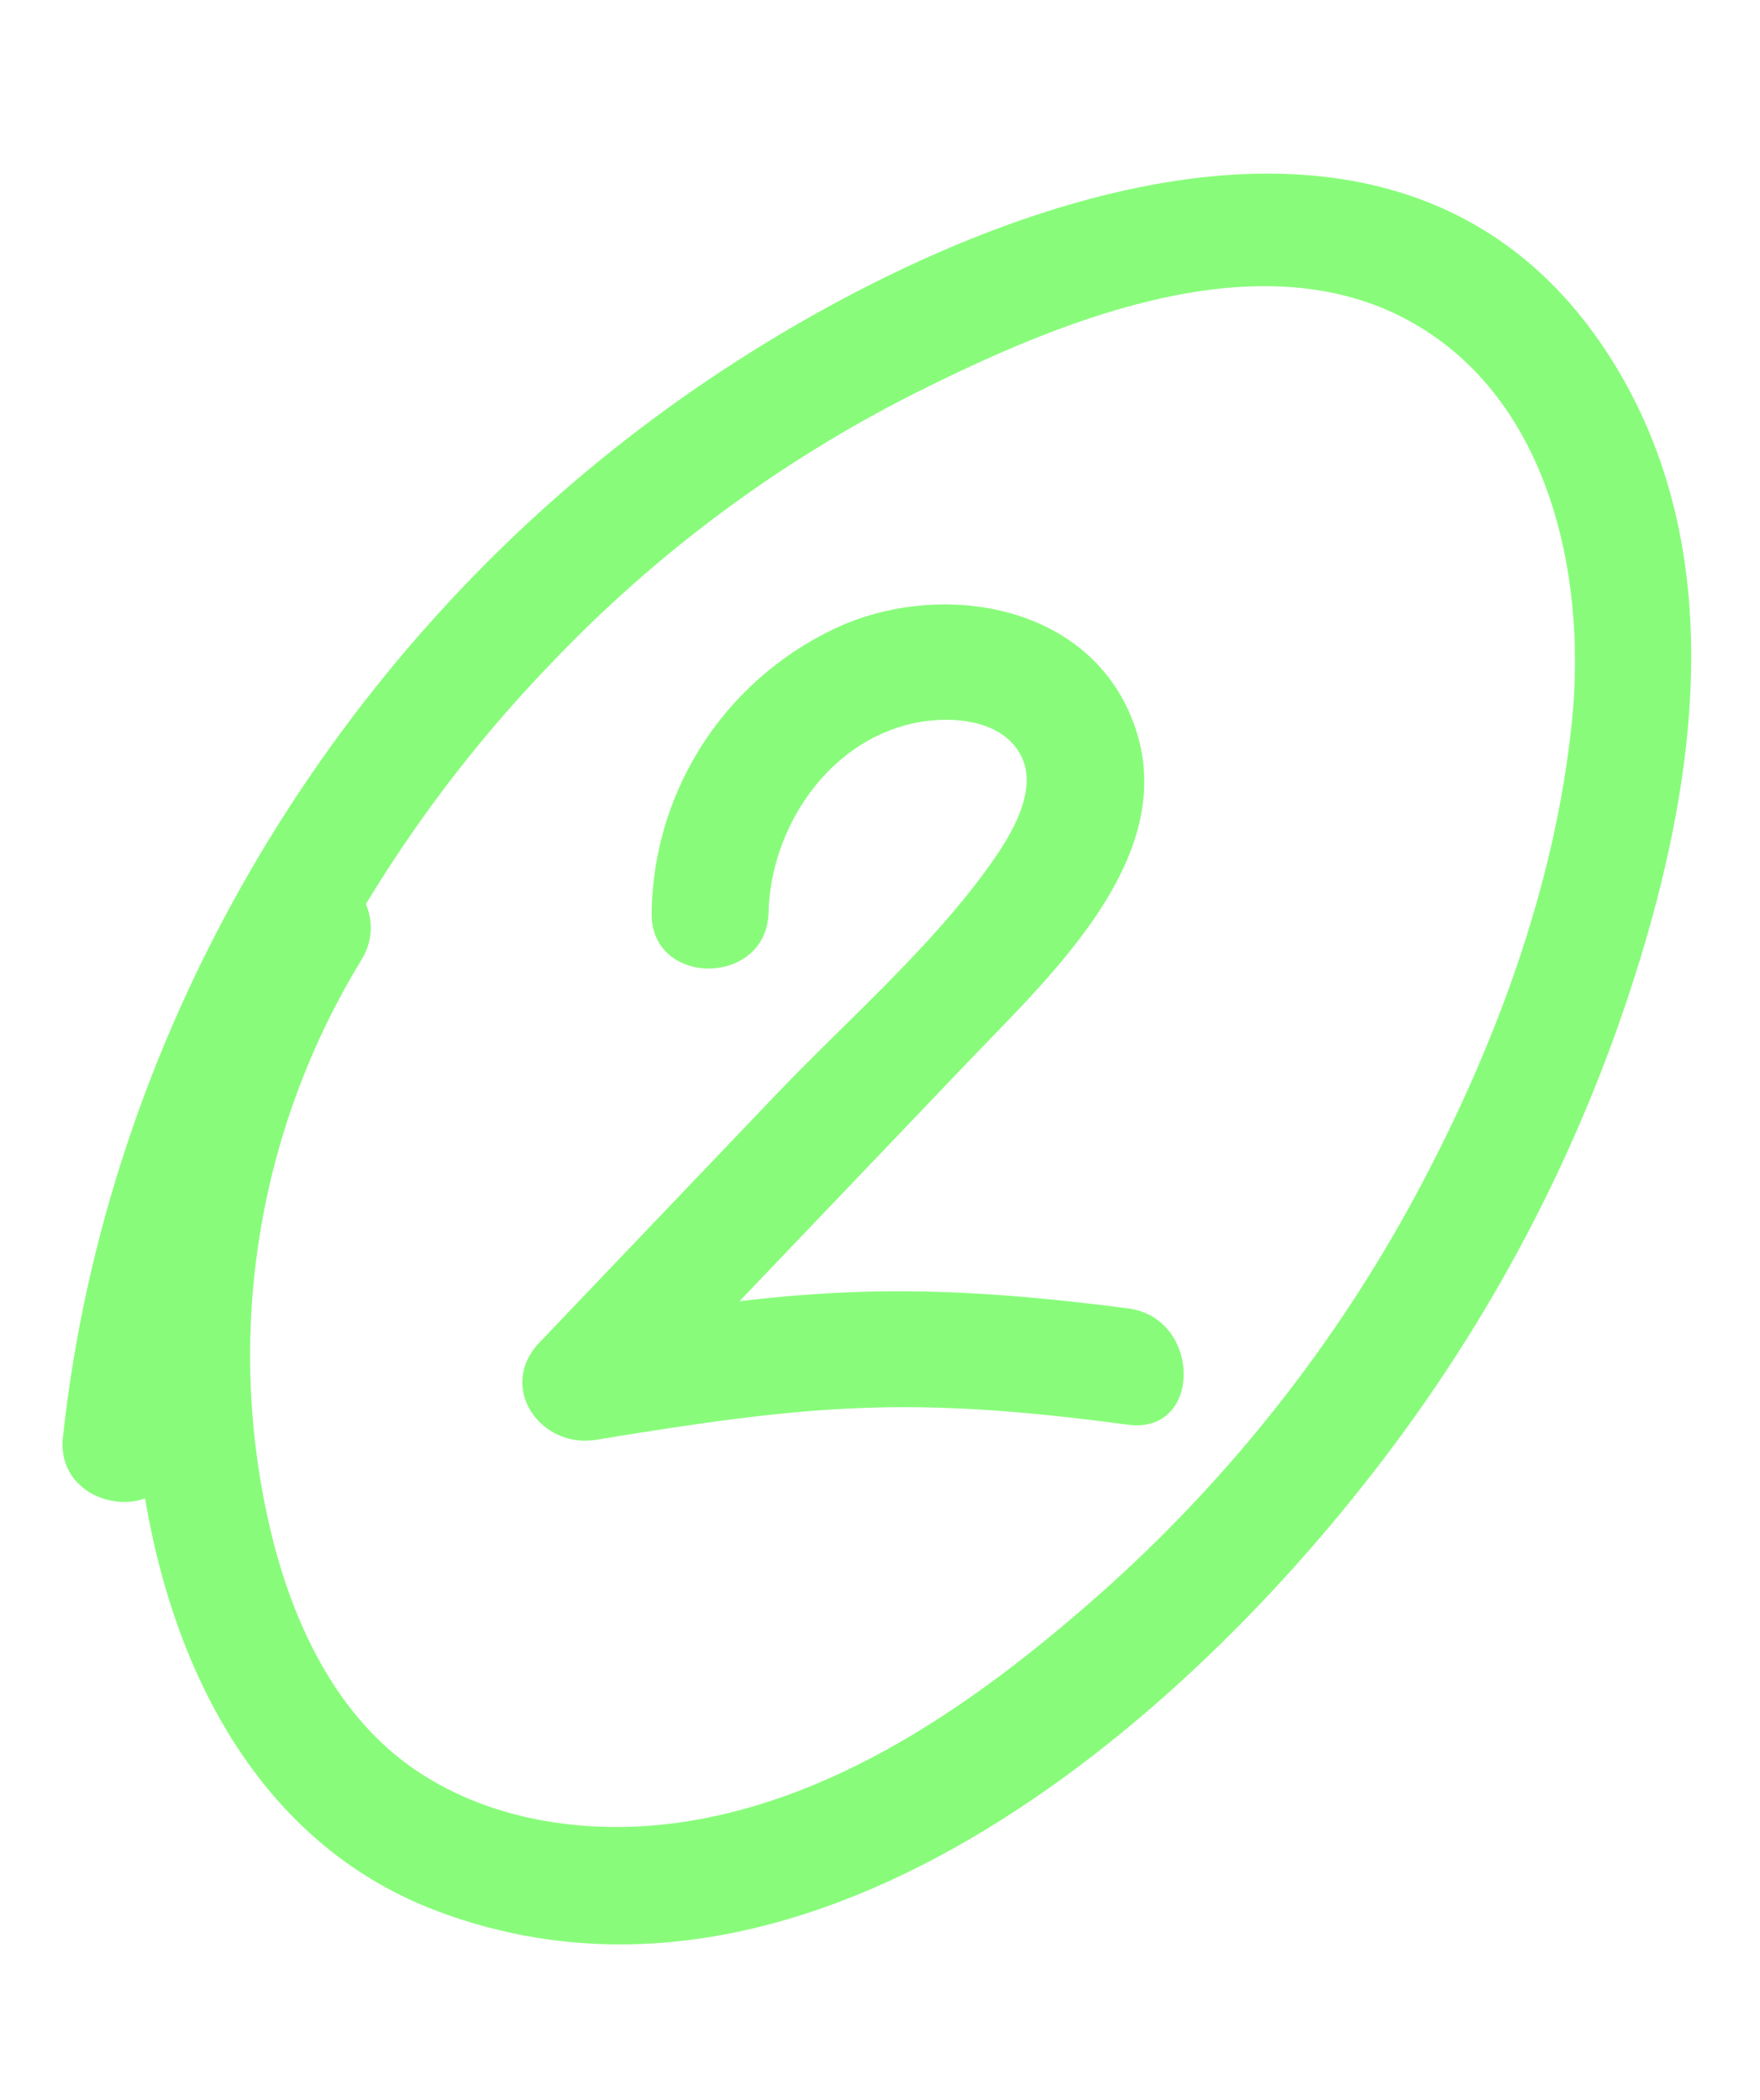
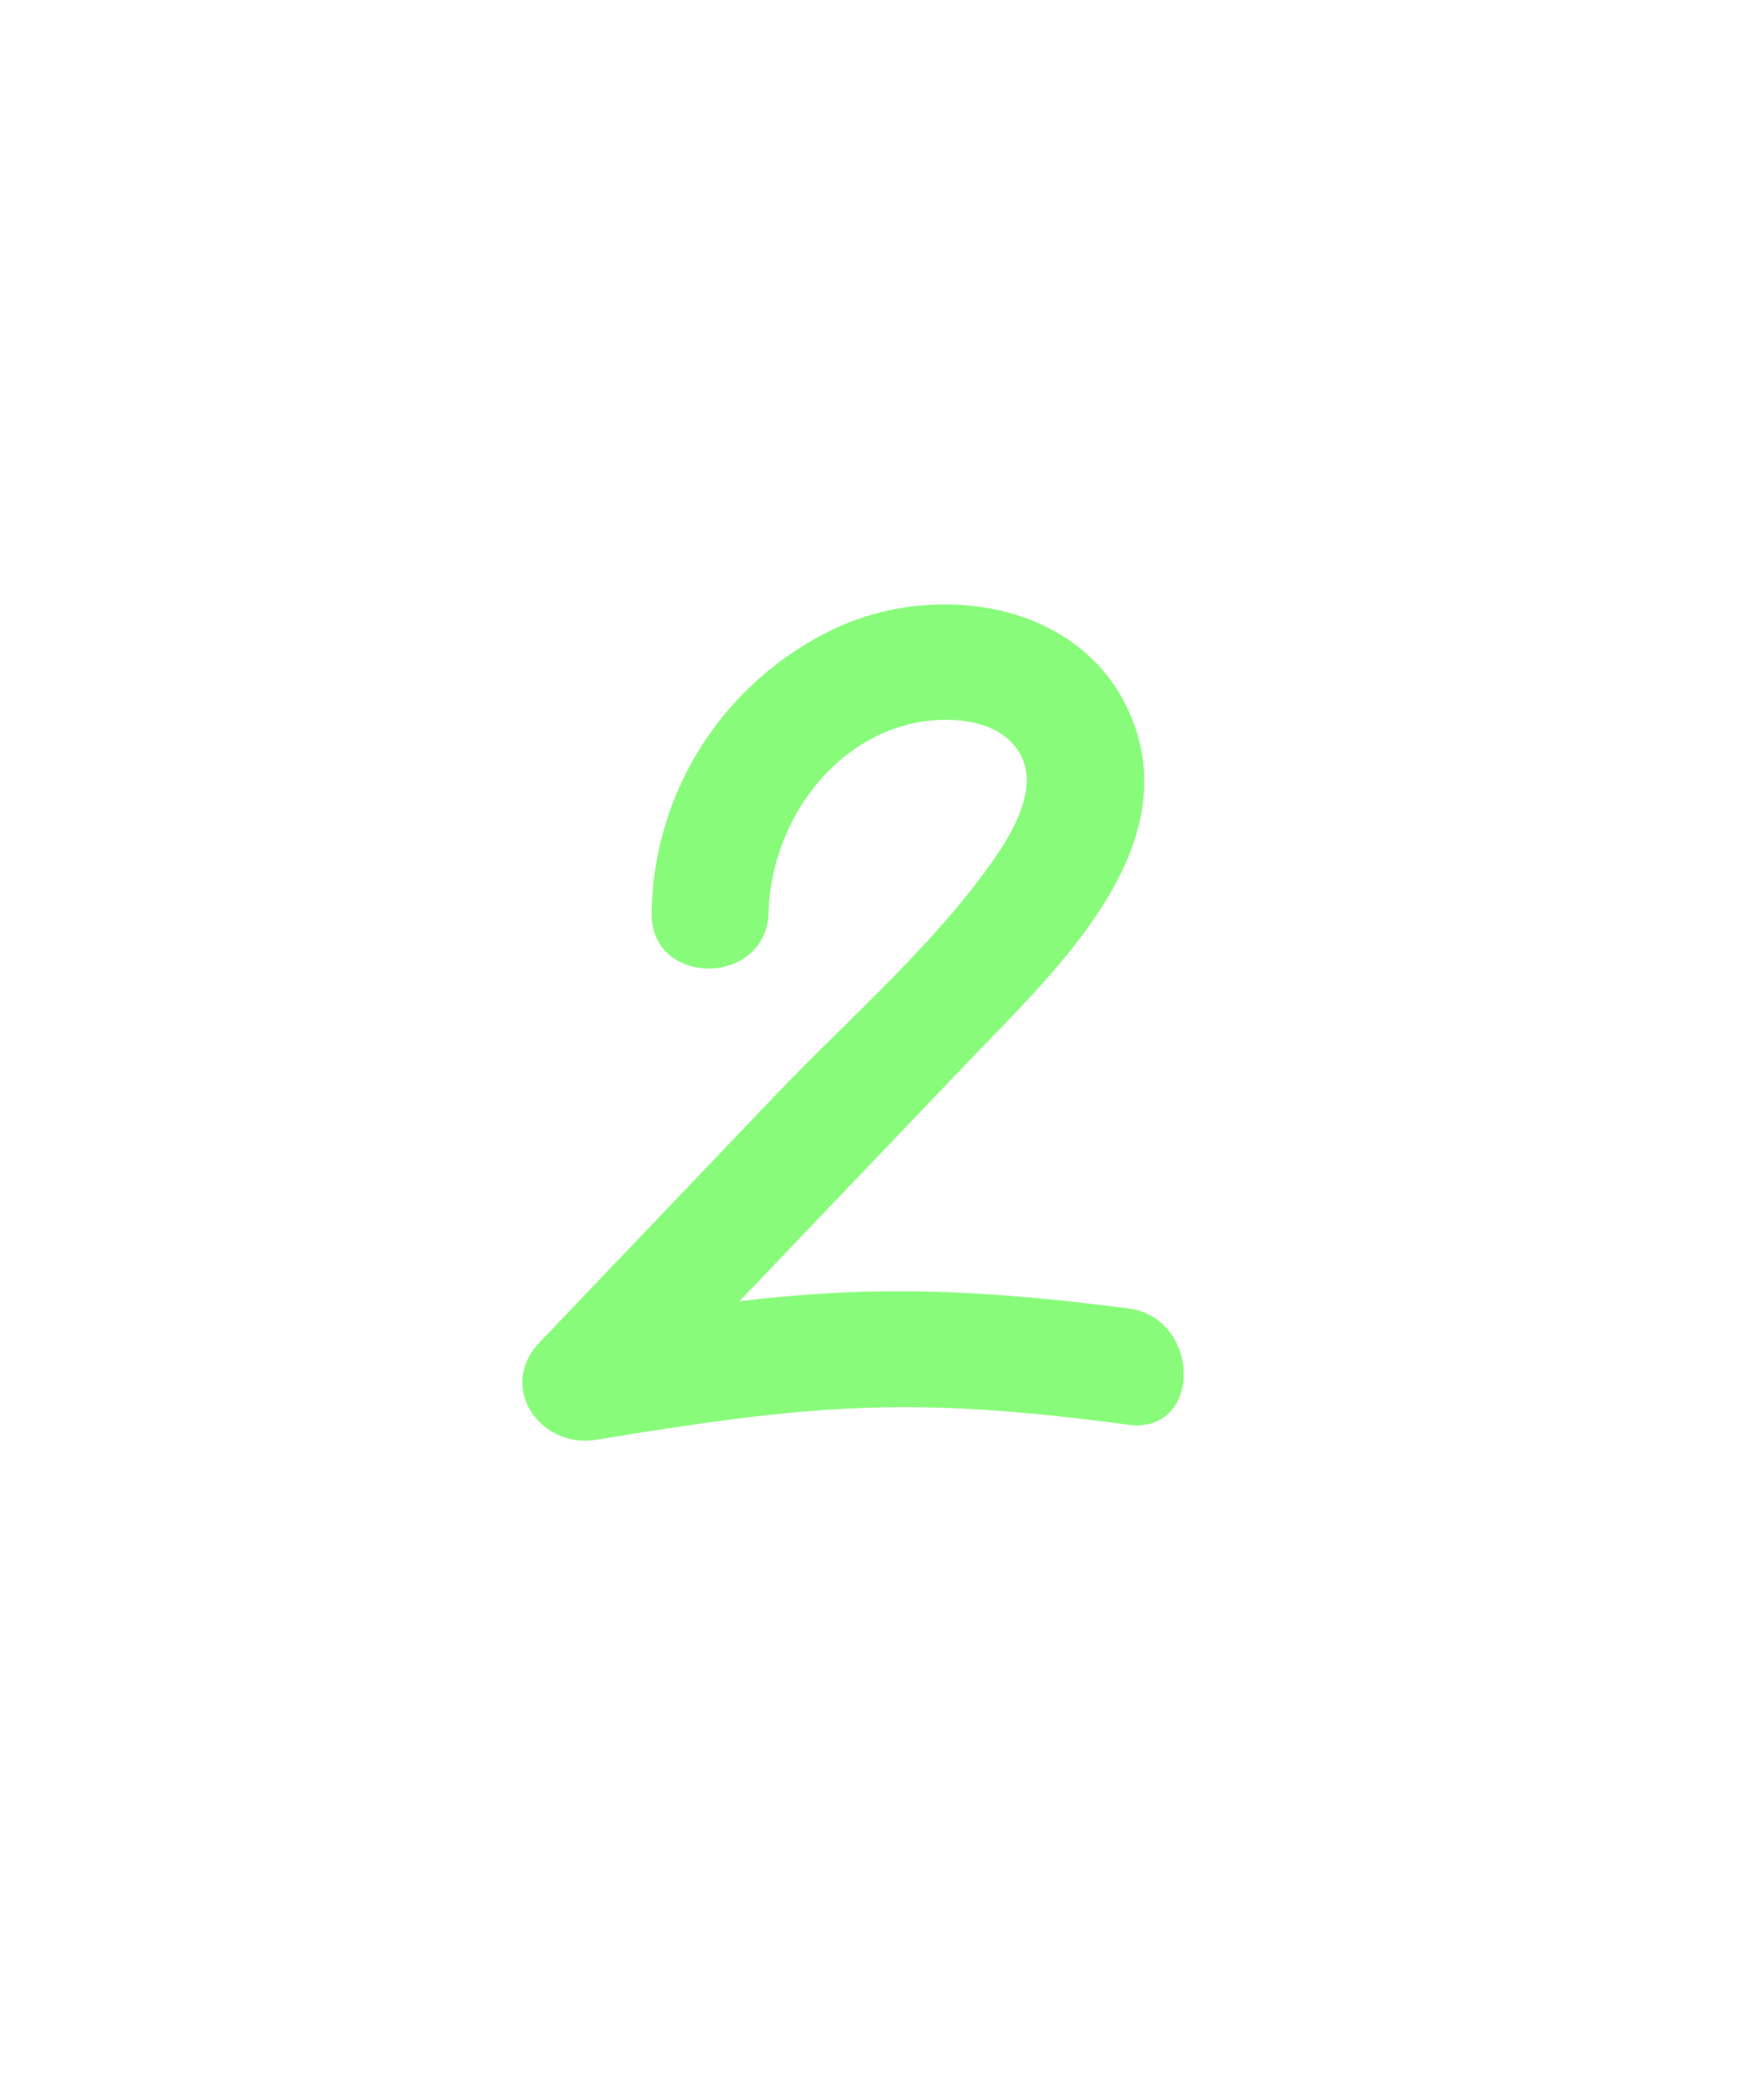
<svg xmlns="http://www.w3.org/2000/svg" width="57" height="68" viewBox="0 0 57 68" fill="none">
-   <path d="M5.787 47.058C6.877 37.439 11.117 28.448 17.853 21.473C21.226 17.928 25.184 14.984 29.556 12.768C34.077 10.497 40.493 7.745 45.422 10.274C50.127 12.687 51.399 18.528 50.911 23.339C50.368 28.71 48.385 33.989 45.837 38.719C43.29 43.44 39.952 47.693 35.968 51.296C32.075 54.791 27.384 58.222 22.062 58.997C19.148 59.423 15.947 58.995 13.468 57.314C10.988 55.633 9.603 52.797 8.861 49.951C8.052 46.774 7.886 43.469 8.374 40.229C8.862 36.989 9.994 33.879 11.704 31.081C12.961 29.035 9.998 26.682 8.729 28.764C5.222 34.357 3.748 40.979 4.551 47.528C5.337 53.54 8.129 59.608 14.169 61.877C26.397 66.474 38.893 55.397 45.511 46.291C49.127 41.326 51.822 35.757 53.47 29.846C55.13 23.867 55.661 17.263 52.267 11.761C45.075 0.109 29.164 7.499 20.844 13.793C10.46 21.616 3.434 33.624 2.037 46.535C1.782 48.941 5.53 49.475 5.787 47.058Z" fill="#88FC7A" />
  <path d="M24.891 29.539C24.959 26.831 26.783 24.028 29.577 23.418C30.535 23.207 31.886 23.237 32.666 23.945C33.904 25.076 32.904 26.801 32.144 27.885C30.198 30.654 27.423 33.035 25.087 35.487L17.471 43.465C16.089 44.915 17.509 46.915 19.311 46.614C26.322 45.461 29.496 45.185 36.539 46.128C38.946 46.444 38.923 42.674 36.539 42.361C29.151 41.407 25.632 41.728 18.289 42.979L20.128 46.128L31.311 34.421C34.063 31.532 38.598 27.452 36.539 22.989C34.968 19.576 30.607 18.868 27.374 20.198C25.535 20.988 23.965 22.29 22.853 23.947C21.741 25.604 21.134 27.546 21.105 29.539C21.044 31.965 24.83 31.961 24.891 29.539Z" fill="#88FC7A" />
</svg>